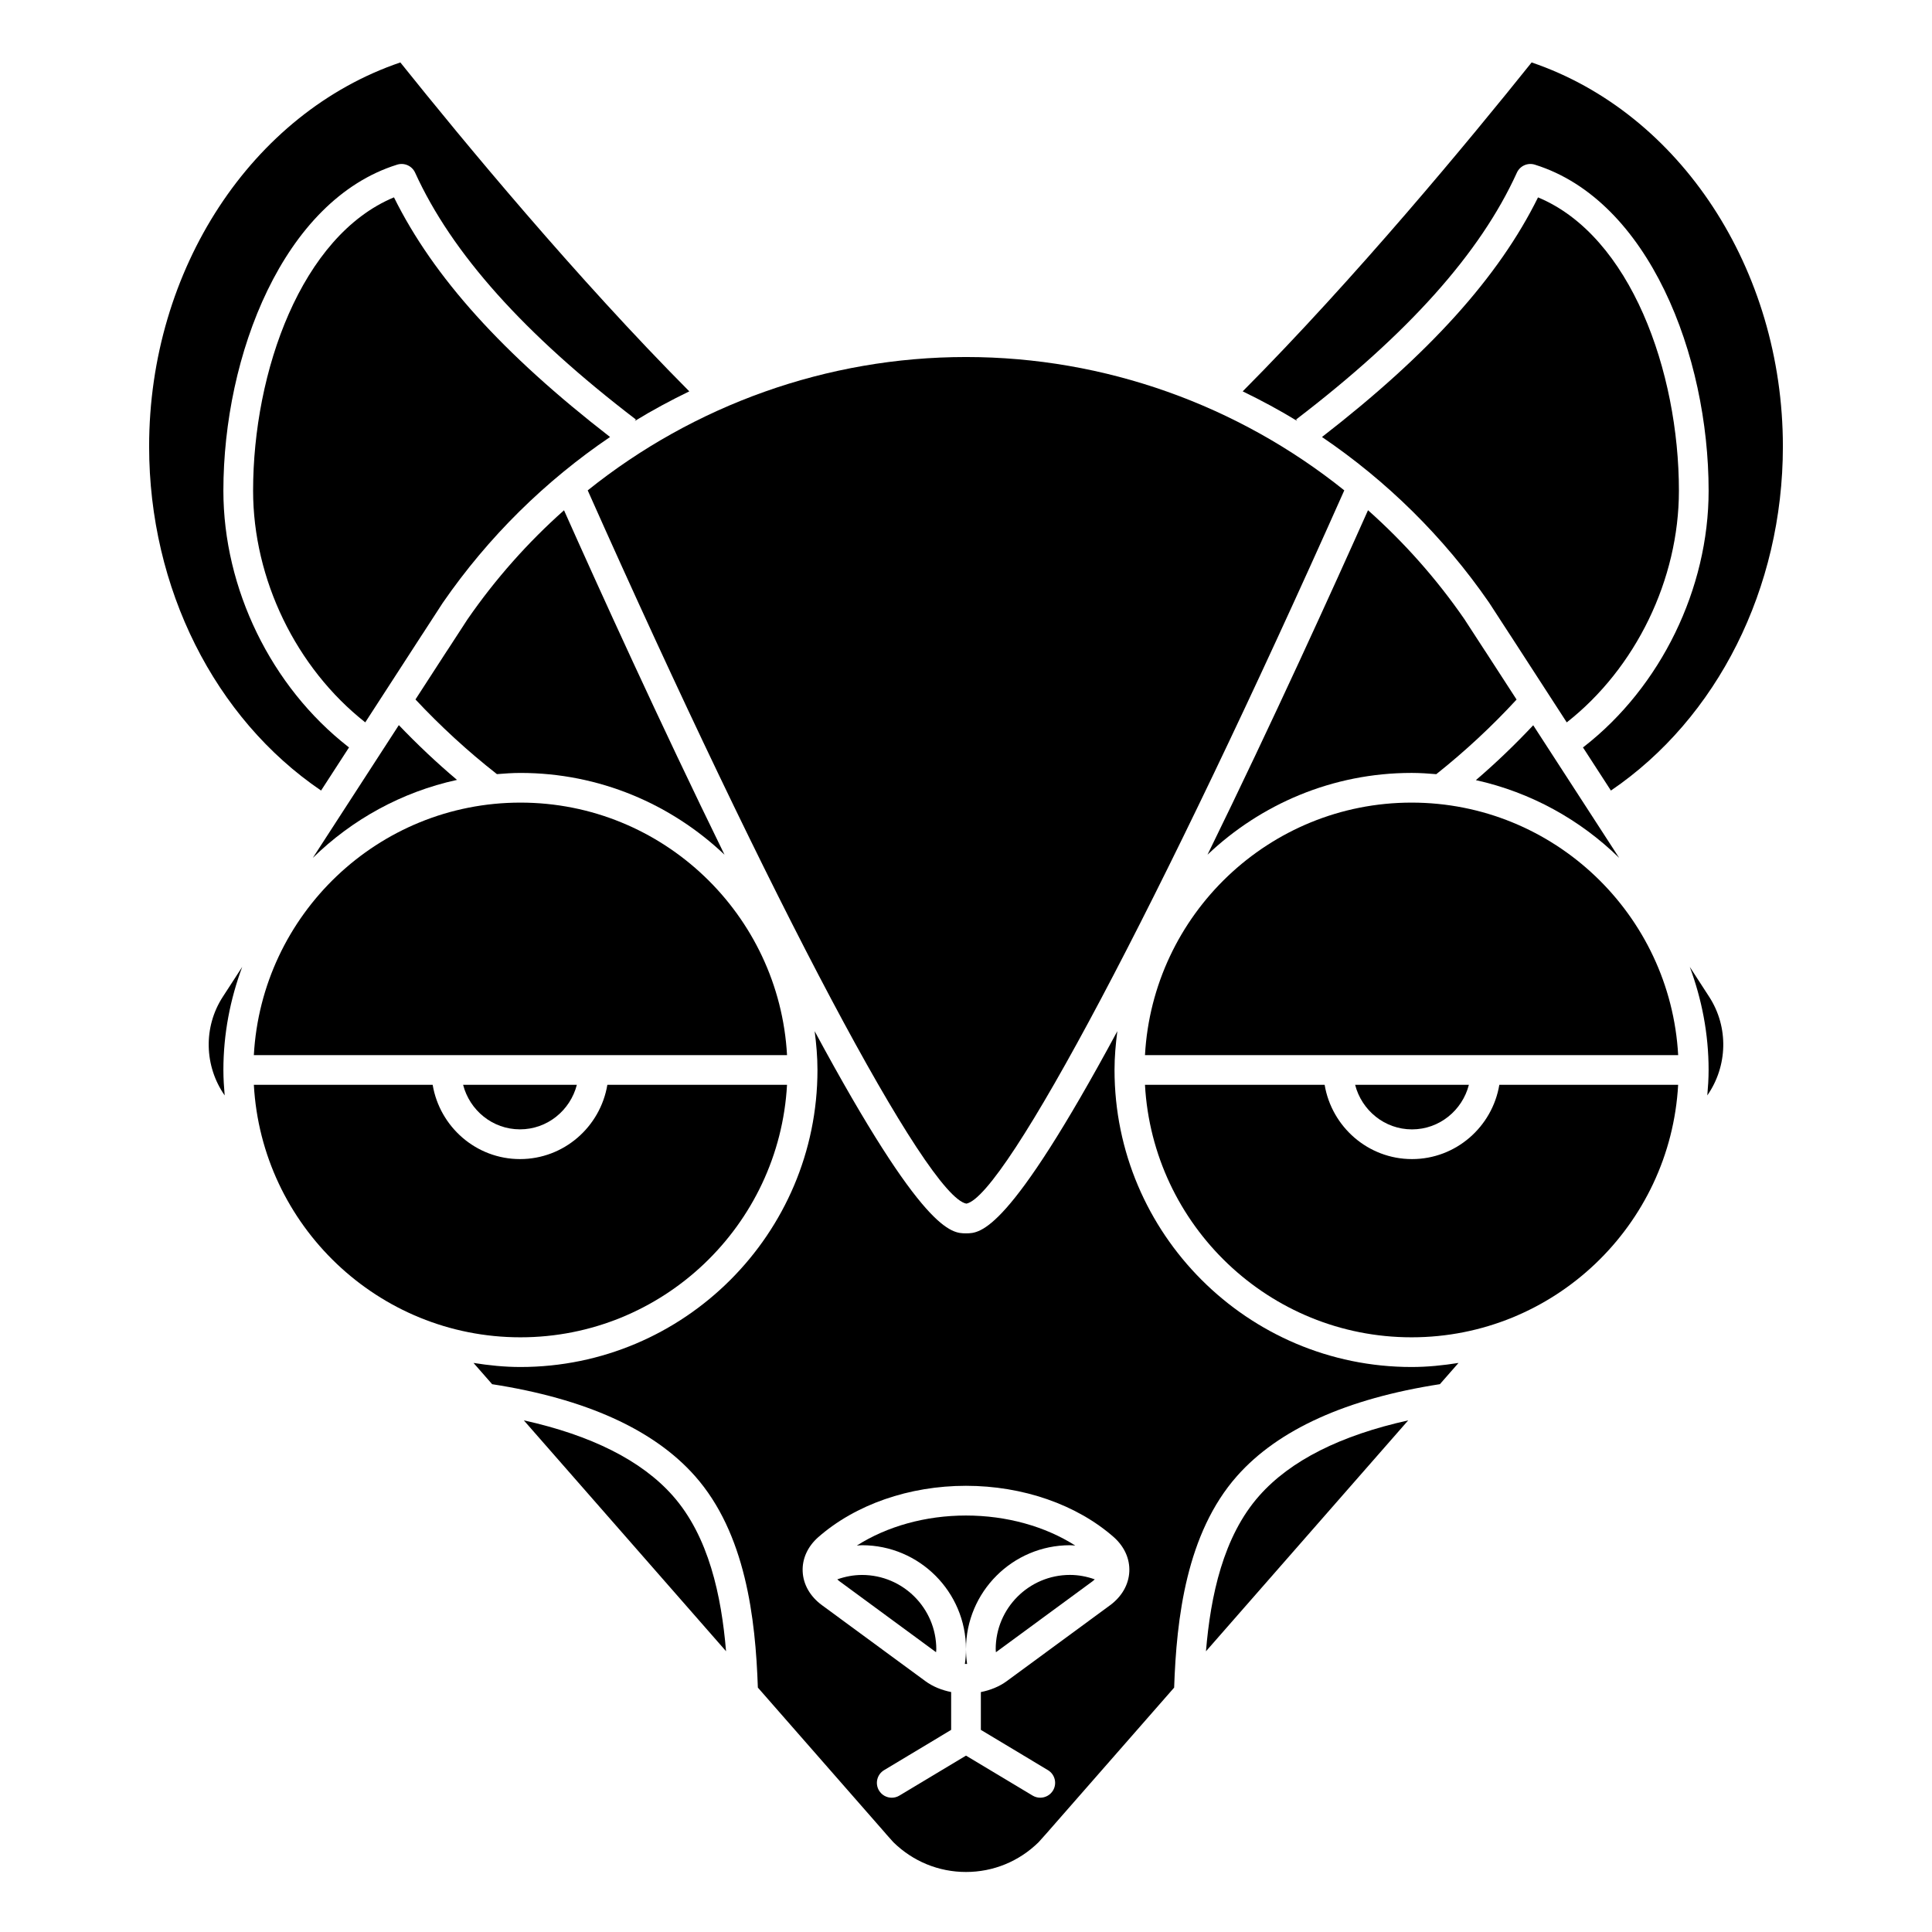
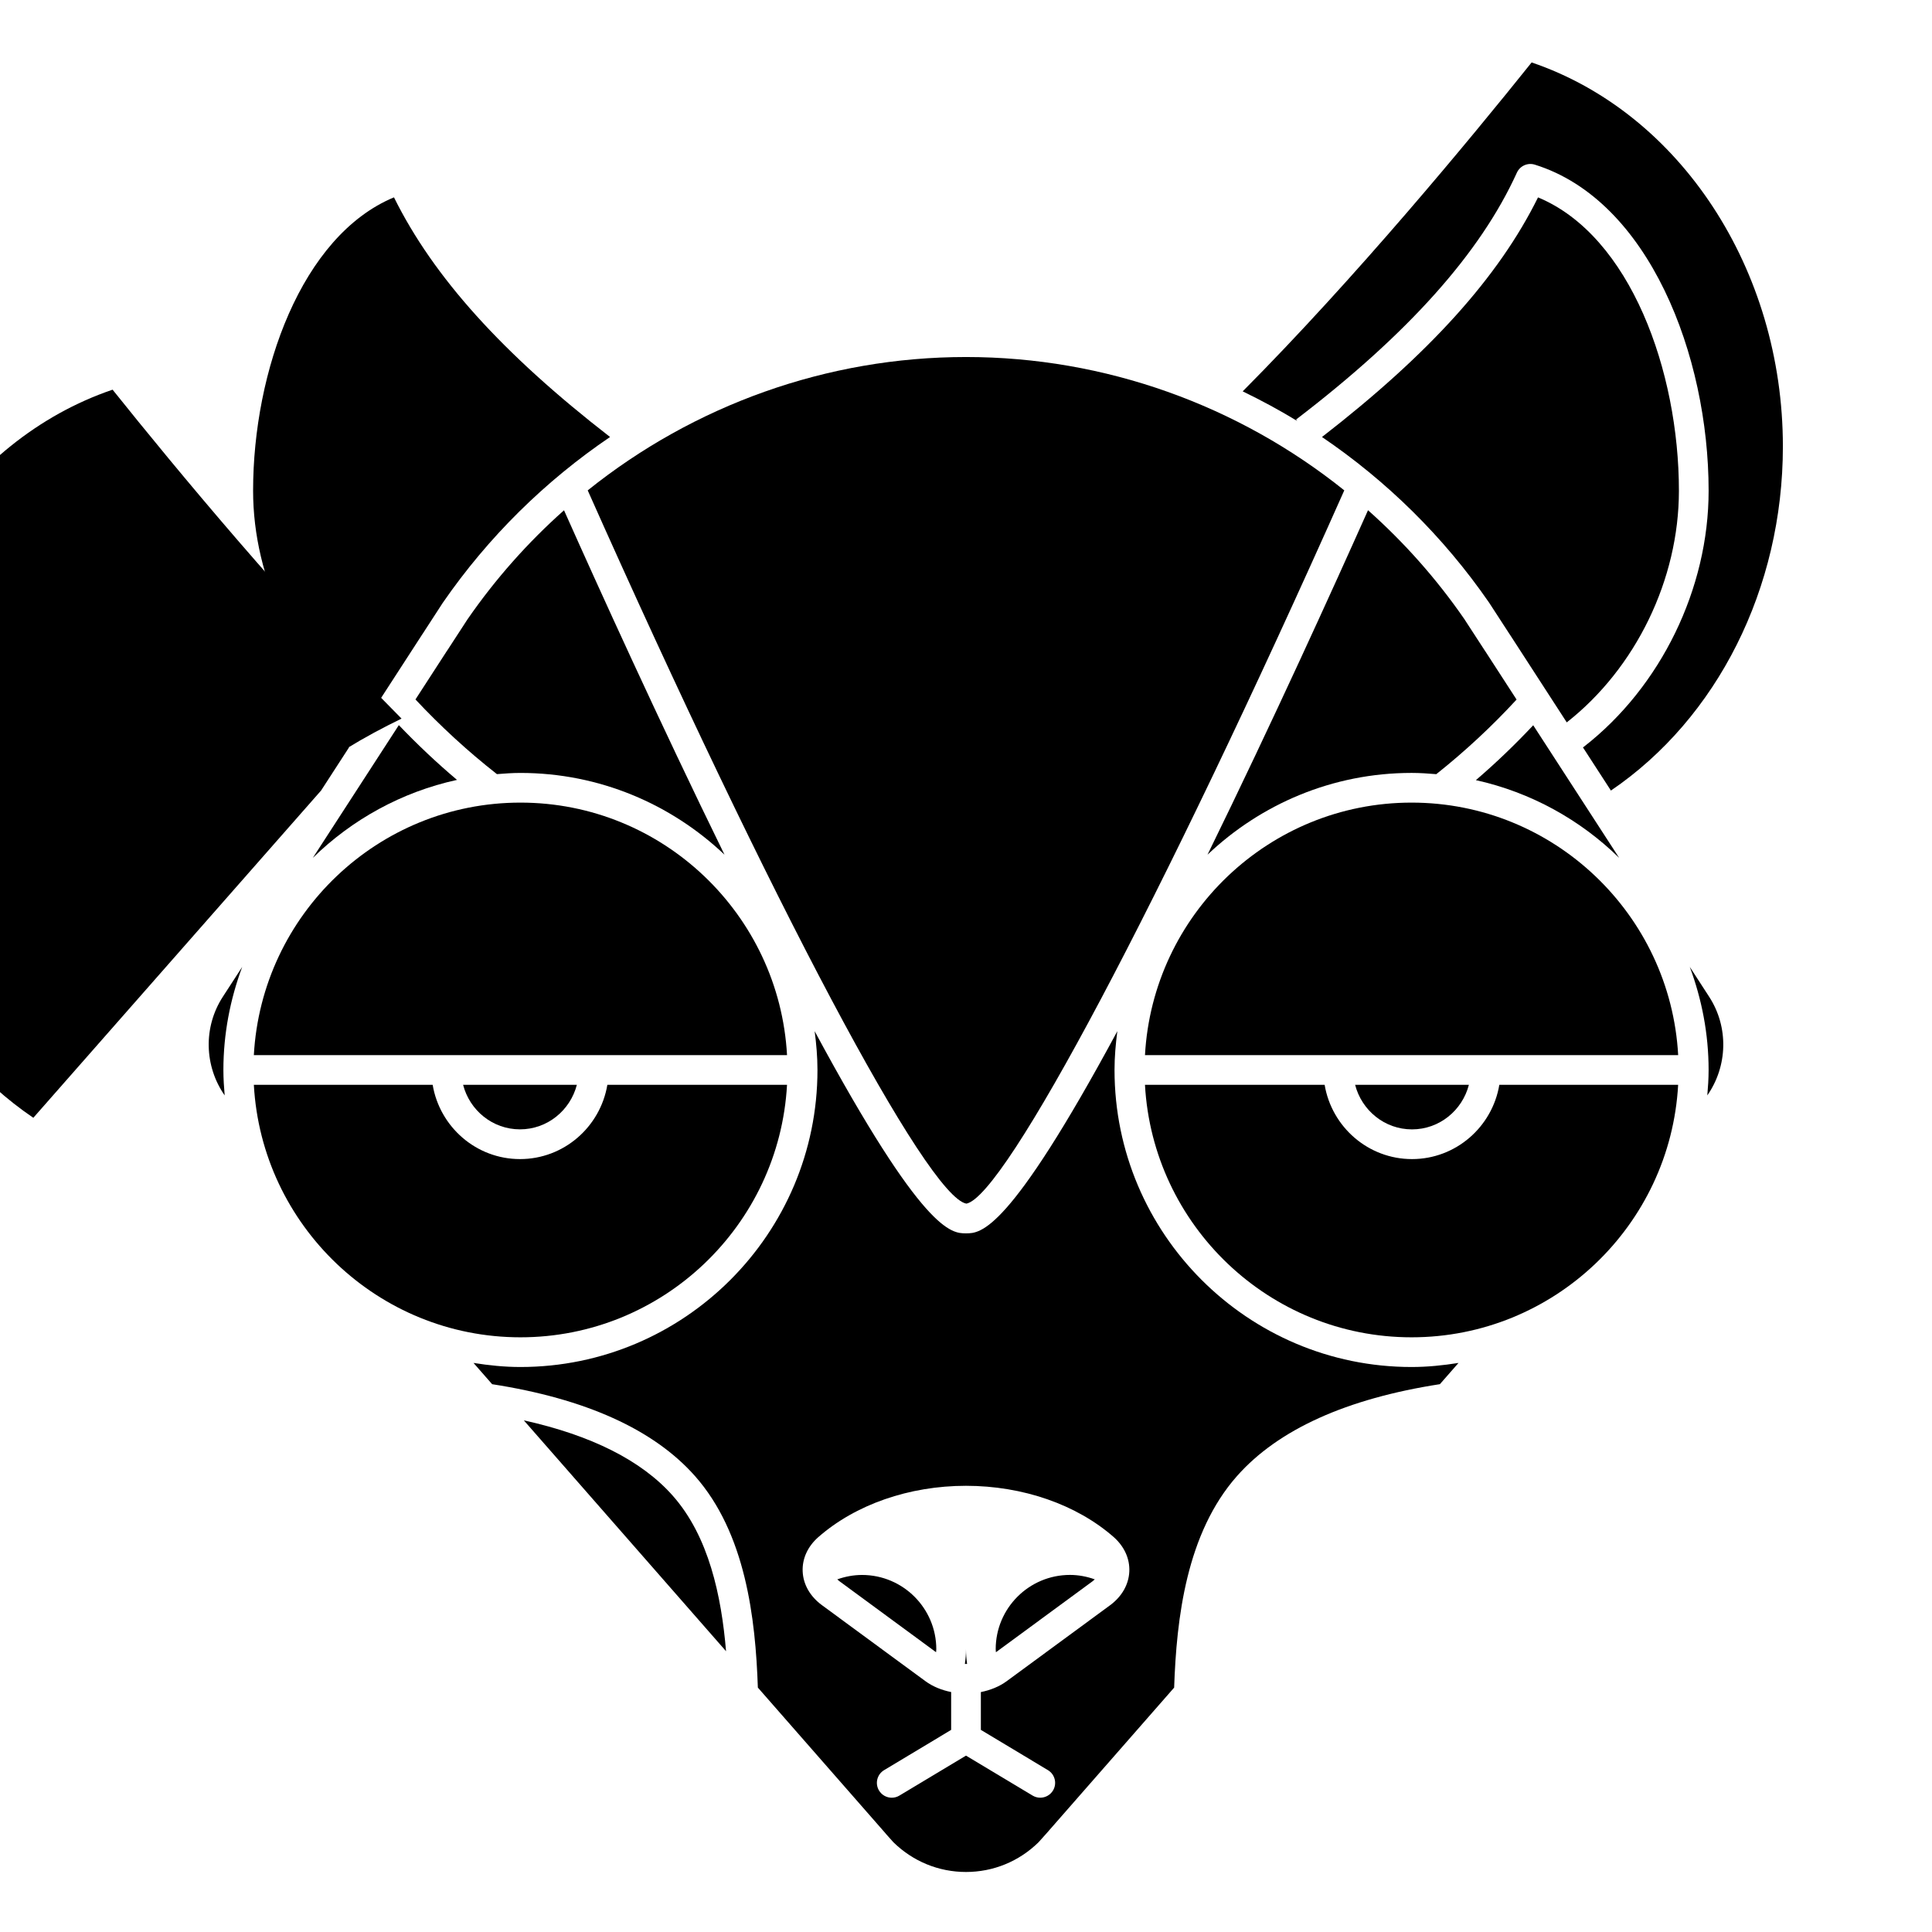
<svg xmlns="http://www.w3.org/2000/svg" fill="#000000" width="800px" height="800px" version="1.1" viewBox="144 144 512 512">
  <g>
    <path d="m281.8 443.29c7.262 0 13.328-5.035 15.074-11.809h-30.148c1.746 6.777 7.812 11.809 15.074 11.809z" />
    <path d="m352.57 431.49h-47.613c-1.875 11.152-11.523 19.68-23.148 19.68-11.621 0-21.273-8.531-23.148-19.68h-47.387c2.059 37.23 32.914 66.91 70.648 66.91s68.59-29.68 70.648-66.91z" />
    <path d="m248.41 196.3c-24.527 10.191-37.336 46.148-37.336 77.742 0 23.461 11.383 46.949 29.723 61.391l15.074-23.266c0.051-0.078 0.098-0.148 0.152-0.223l5.328-8.207c12.109-17.535 27.215-32.328 44.32-43.93-28.457-22.051-46.805-42.371-57.262-63.508z" />
    <path d="m265.11 350.68c-5.441-4.594-10.578-9.457-15.414-14.516l-22.797 35.184c10.371-10.152 23.527-17.461 38.211-20.668z" />
-     <path d="m229.09 353.5 7.406-11.43-0.227-0.168c-20.426-15.934-33.07-41.914-33.07-67.855 0-35.816 15.824-77 46.062-86.414 1.895-0.586 3.93 0.324 4.75 2.129 9.695 21.324 28.832 42.723 58.516 65.418l-0.301 0.391c4.68-2.871 9.512-5.461 14.445-7.856-29.875-30.051-59.977-66.434-76.574-87.168-39.332 13.367-66.578 54.789-66.578 101.77 0 37.57 17.371 72.043 45.57 91.188z" />
+     <path d="m229.09 353.5 7.406-11.43-0.227-0.168l-0.301 0.391c4.68-2.871 9.512-5.461 14.445-7.856-29.875-30.051-59.977-66.434-76.574-87.168-39.332 13.367-66.578 54.789-66.578 101.77 0 37.57 17.371 72.043 45.57 91.188z" />
    <path d="m203.05 408.16c-5.227 8.059-4.894 18.41 0.492 26.137-0.191-2.227-0.34-4.469-0.34-6.746 0-9.617 1.82-18.789 4.988-27.316z" />
    <path d="m262.5 316.42c-0.051 0.074-0.098 0.145-0.152 0.215l-8.246 12.727c6.59 7.043 13.809 13.695 21.586 19.789 2.062-0.164 4.125-0.316 6.227-0.316 20.953 0 39.965 8.277 54.086 21.668-17.289-35.309-33.344-70.672-42.531-91.277-9.539 8.48-18.152 18.152-25.578 28.902z" />
    <path d="m538.59 303.65 5.402 8.316c0.055 0.07 0.098 0.137 0.141 0.203l15.074 23.27c18.301-14.359 29.723-37.887 29.723-61.391 0-31.594-12.809-67.551-37.336-77.738-10.453 21.133-28.801 41.449-57.254 63.5 17.086 11.59 32.164 26.348 44.25 43.84z" />
    <path d="m487.47 255.18c29.684-22.695 48.824-44.09 58.516-65.418 0.824-1.805 2.852-2.715 4.75-2.129 30.242 9.418 46.066 50.598 46.066 86.418 0 25.941-12.645 51.926-33.004 67.805l-0.297 0.215 7.406 11.434c28.199-19.145 45.574-53.617 45.574-91.188 0-46.977-27.25-88.398-66.586-101.77-16.598 20.734-46.695 57.113-76.57 87.164 4.926 2.394 9.754 4.981 14.43 7.84z" />
    <path d="m400.09 462.98c10.238-1.945 51.445-79.586 100.16-189.03-28.133-22.555-63.375-35.336-100.25-35.336-36.867 0-72.105 12.773-100.25 35.34 48.715 109.44 89.918 187.08 100.34 189.02z" />
    <path d="m550.32 336.2c-4.769 5.07-9.828 9.953-15.195 14.543 14.586 3.234 27.656 10.504 37.973 20.605z" />
    <path d="m281.92 356.7c-37.734 0-68.59 29.68-70.648 66.914h141.3c-2.062-37.234-32.918-66.914-70.652-66.914z" />
    <path d="m518.08 348.83c2.211 0 4.383 0.152 6.551 0.332 7.656-6.086 14.789-12.73 21.277-19.773l-8.277-12.777c-0.051-0.07-0.094-0.133-0.137-0.195l-5.449-8.383c-7.398-10.715-15.992-20.355-25.508-28.82-9.191 20.602-25.246 55.969-42.535 91.289 14.113-13.395 33.129-21.672 54.078-21.672z" />
    <path d="m533.27 431.49h-30.148c1.746 6.773 7.812 11.809 15.074 11.809 7.262-0.004 13.324-5.035 15.074-11.809z" />
    <path d="m518.19 451.17c-11.617 0-21.273-8.531-23.148-19.68h-47.613c2.059 37.23 32.914 66.91 70.648 66.91s68.59-29.68 70.648-66.914l-47.387 0.004c-1.871 11.148-11.523 19.68-23.148 19.68z" />
    <path d="m439.36 427.55c0-3.492 0.309-6.902 0.746-10.277-28.855 53.527-36.238 53.574-40.105 53.574s-11.254-0.047-40.109-53.574c0.441 3.375 0.746 6.785 0.746 10.277 0 43.406-35.312 78.719-78.719 78.719-4.242 0-8.375-0.434-12.434-1.078l4.938 5.637c24.715 3.836 42.82 11.992 53.738 24.32 13.441 15.168 16.055 37.711 16.68 56.078l33.773 38.562c0.039 0.043 0.23 0.281 0.266 0.324l1.875 2.094c5.188 5.09 12.016 7.887 19.246 7.887s14.055-2.797 19.23-7.883l2.016-2.25 33.914-38.723c0.625-18.371 3.238-40.914 16.676-56.09 10.918-12.324 29.023-20.492 53.75-24.328l4.934-5.629c-4.066 0.645-8.199 1.078-12.441 1.078-43.406 0-78.719-35.312-78.719-78.719zm-1.152 141.84c-0.008 0.004-0.012 0.008-0.02 0.012l-27.387 20.117c-1.992 1.465-4.371 2.398-6.863 2.898v10.02l17.77 10.664c1.867 1.117 2.469 3.535 1.352 5.398-0.742 1.23-2.047 1.91-3.383 1.91-0.688 0-1.391-0.18-2.023-0.562l-17.652-10.59-17.652 10.594c-0.633 0.383-1.336 0.562-2.023 0.562-1.34 0-2.641-0.68-3.379-1.91-1.117-1.867-0.516-4.281 1.352-5.398l17.766-10.668v-10.027c-2.484-0.5-4.852-1.434-6.836-2.894l-27.387-20.117c-3.148-2.309-4.969-5.484-5.125-8.93-0.152-3.367 1.305-6.594 4.106-9.078 9.855-8.664 24.125-13.637 39.168-13.637 15.07 0 29.359 4.973 39.203 13.629 2.797 2.512 4.238 5.727 4.086 9.094-0.16 3.438-1.961 6.602-5.07 8.914z" />
    <path d="m518.08 356.7c-37.734 0-68.59 29.68-70.648 66.914h141.3c-2.062-37.234-32.918-66.914-70.652-66.914z" />
    <path d="m282.82 520.41 53.59 61.18c-1.227-14.664-4.562-30.414-14.137-41.227-8.258-9.32-21.551-15.984-39.453-19.953z" />
    <path d="m591.81 400.23c3.168 8.527 4.988 17.699 4.988 27.316 0 2.277-0.148 4.519-0.344 6.746 5.387-7.727 5.719-18.078 0.492-26.137z" />
    <path d="m372.45 561.38c-2.246 0-4.461 0.422-6.555 1.164 0.188 0.176 0.379 0.355 0.605 0.523l25.566 18.785c0.016-0.266 0.062-0.523 0.062-0.793 0-10.852-8.828-19.68-19.68-19.68z" />
-     <path d="m477.73 540.37c-9.582 10.812-12.914 26.566-14.137 41.238l53.594-61.191c-17.914 3.965-31.207 10.633-39.457 19.953z" />
    <path d="m400.29 584.96c-0.188-1.309-0.293-2.613-0.293-3.906 0 1.324-0.109 2.621-0.293 3.906 0.195 0.004 0.391 0.004 0.586 0z" />
    <path d="m407.87 581.05c0 0.27 0.051 0.539 0.062 0.812l25.586-18.793c0.223-0.168 0.414-0.348 0.602-0.527-2.102-0.746-4.316-1.172-6.57-1.172-10.852 0-19.68 8.828-19.68 19.68z" />
-     <path d="m427.55 553.5c0.473 0 0.938 0.066 1.41 0.09-7.973-5.082-18.188-7.961-28.973-7.961-10.746 0-20.938 2.879-28.918 7.961 0.461-0.023 0.914-0.09 1.375-0.09 15.188 0 27.551 12.363 27.551 27.551 0.004-15.188 12.367-27.551 27.555-27.551z" />
  </g>
</svg>